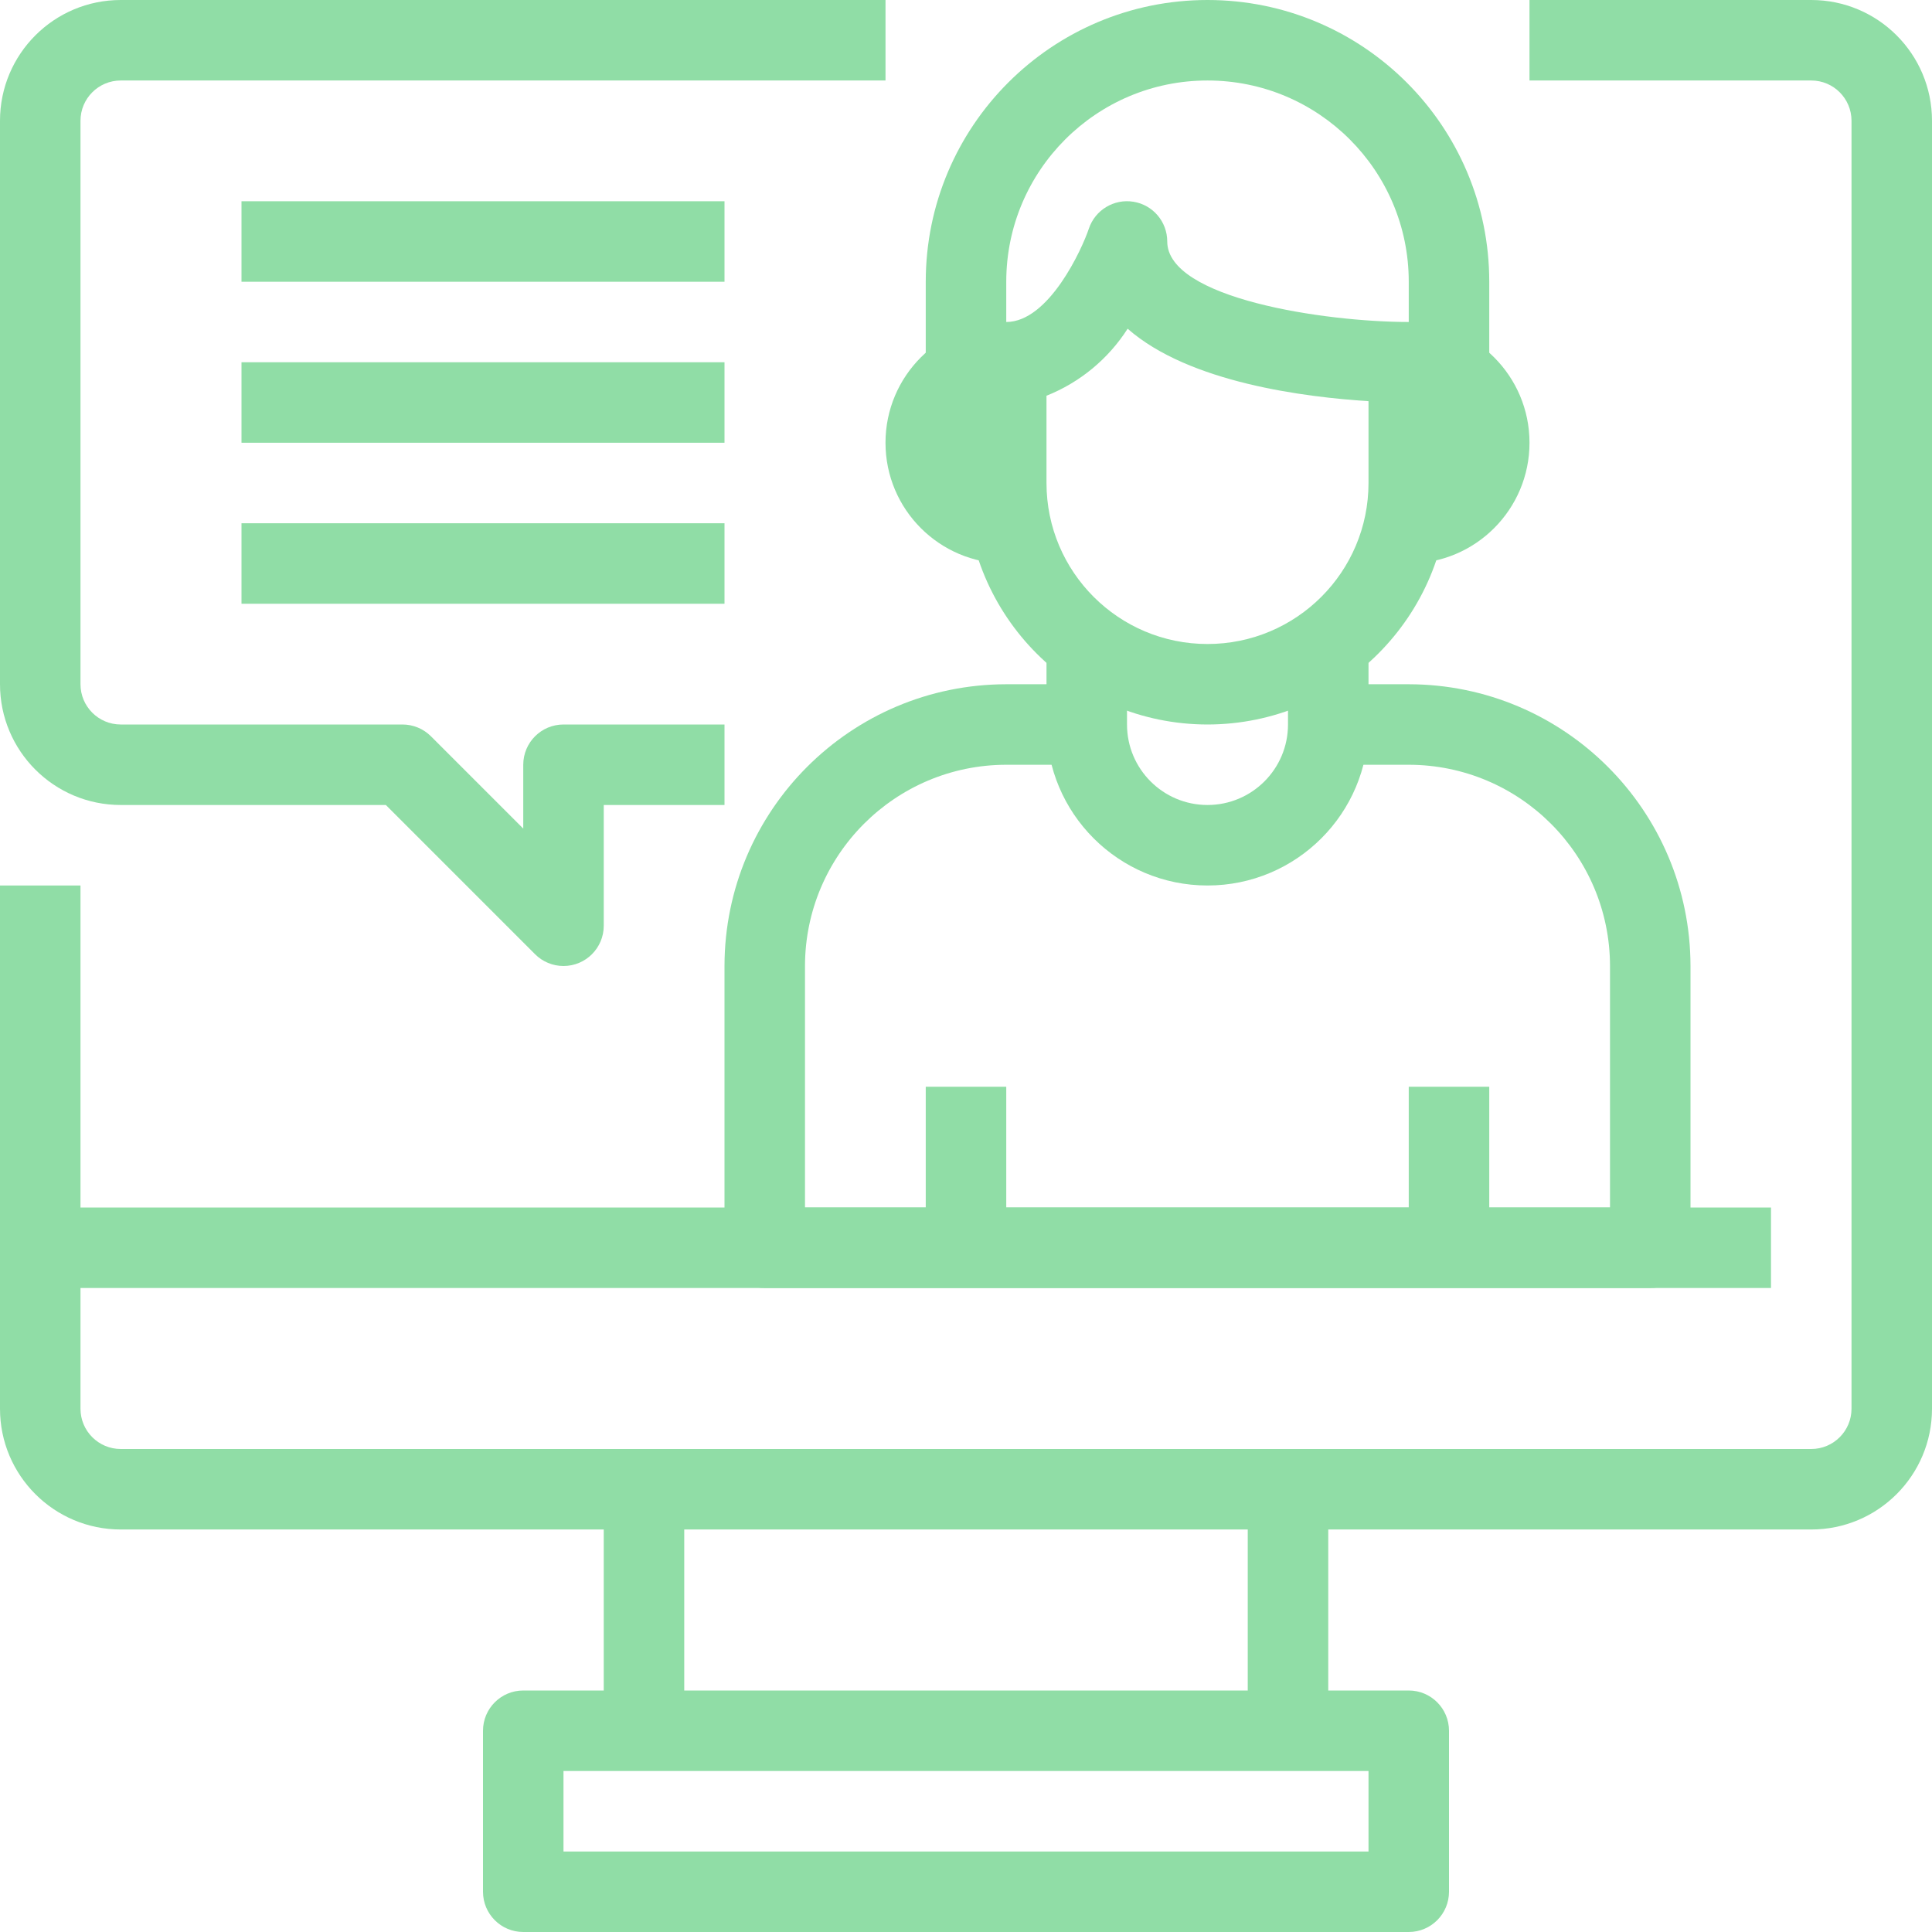
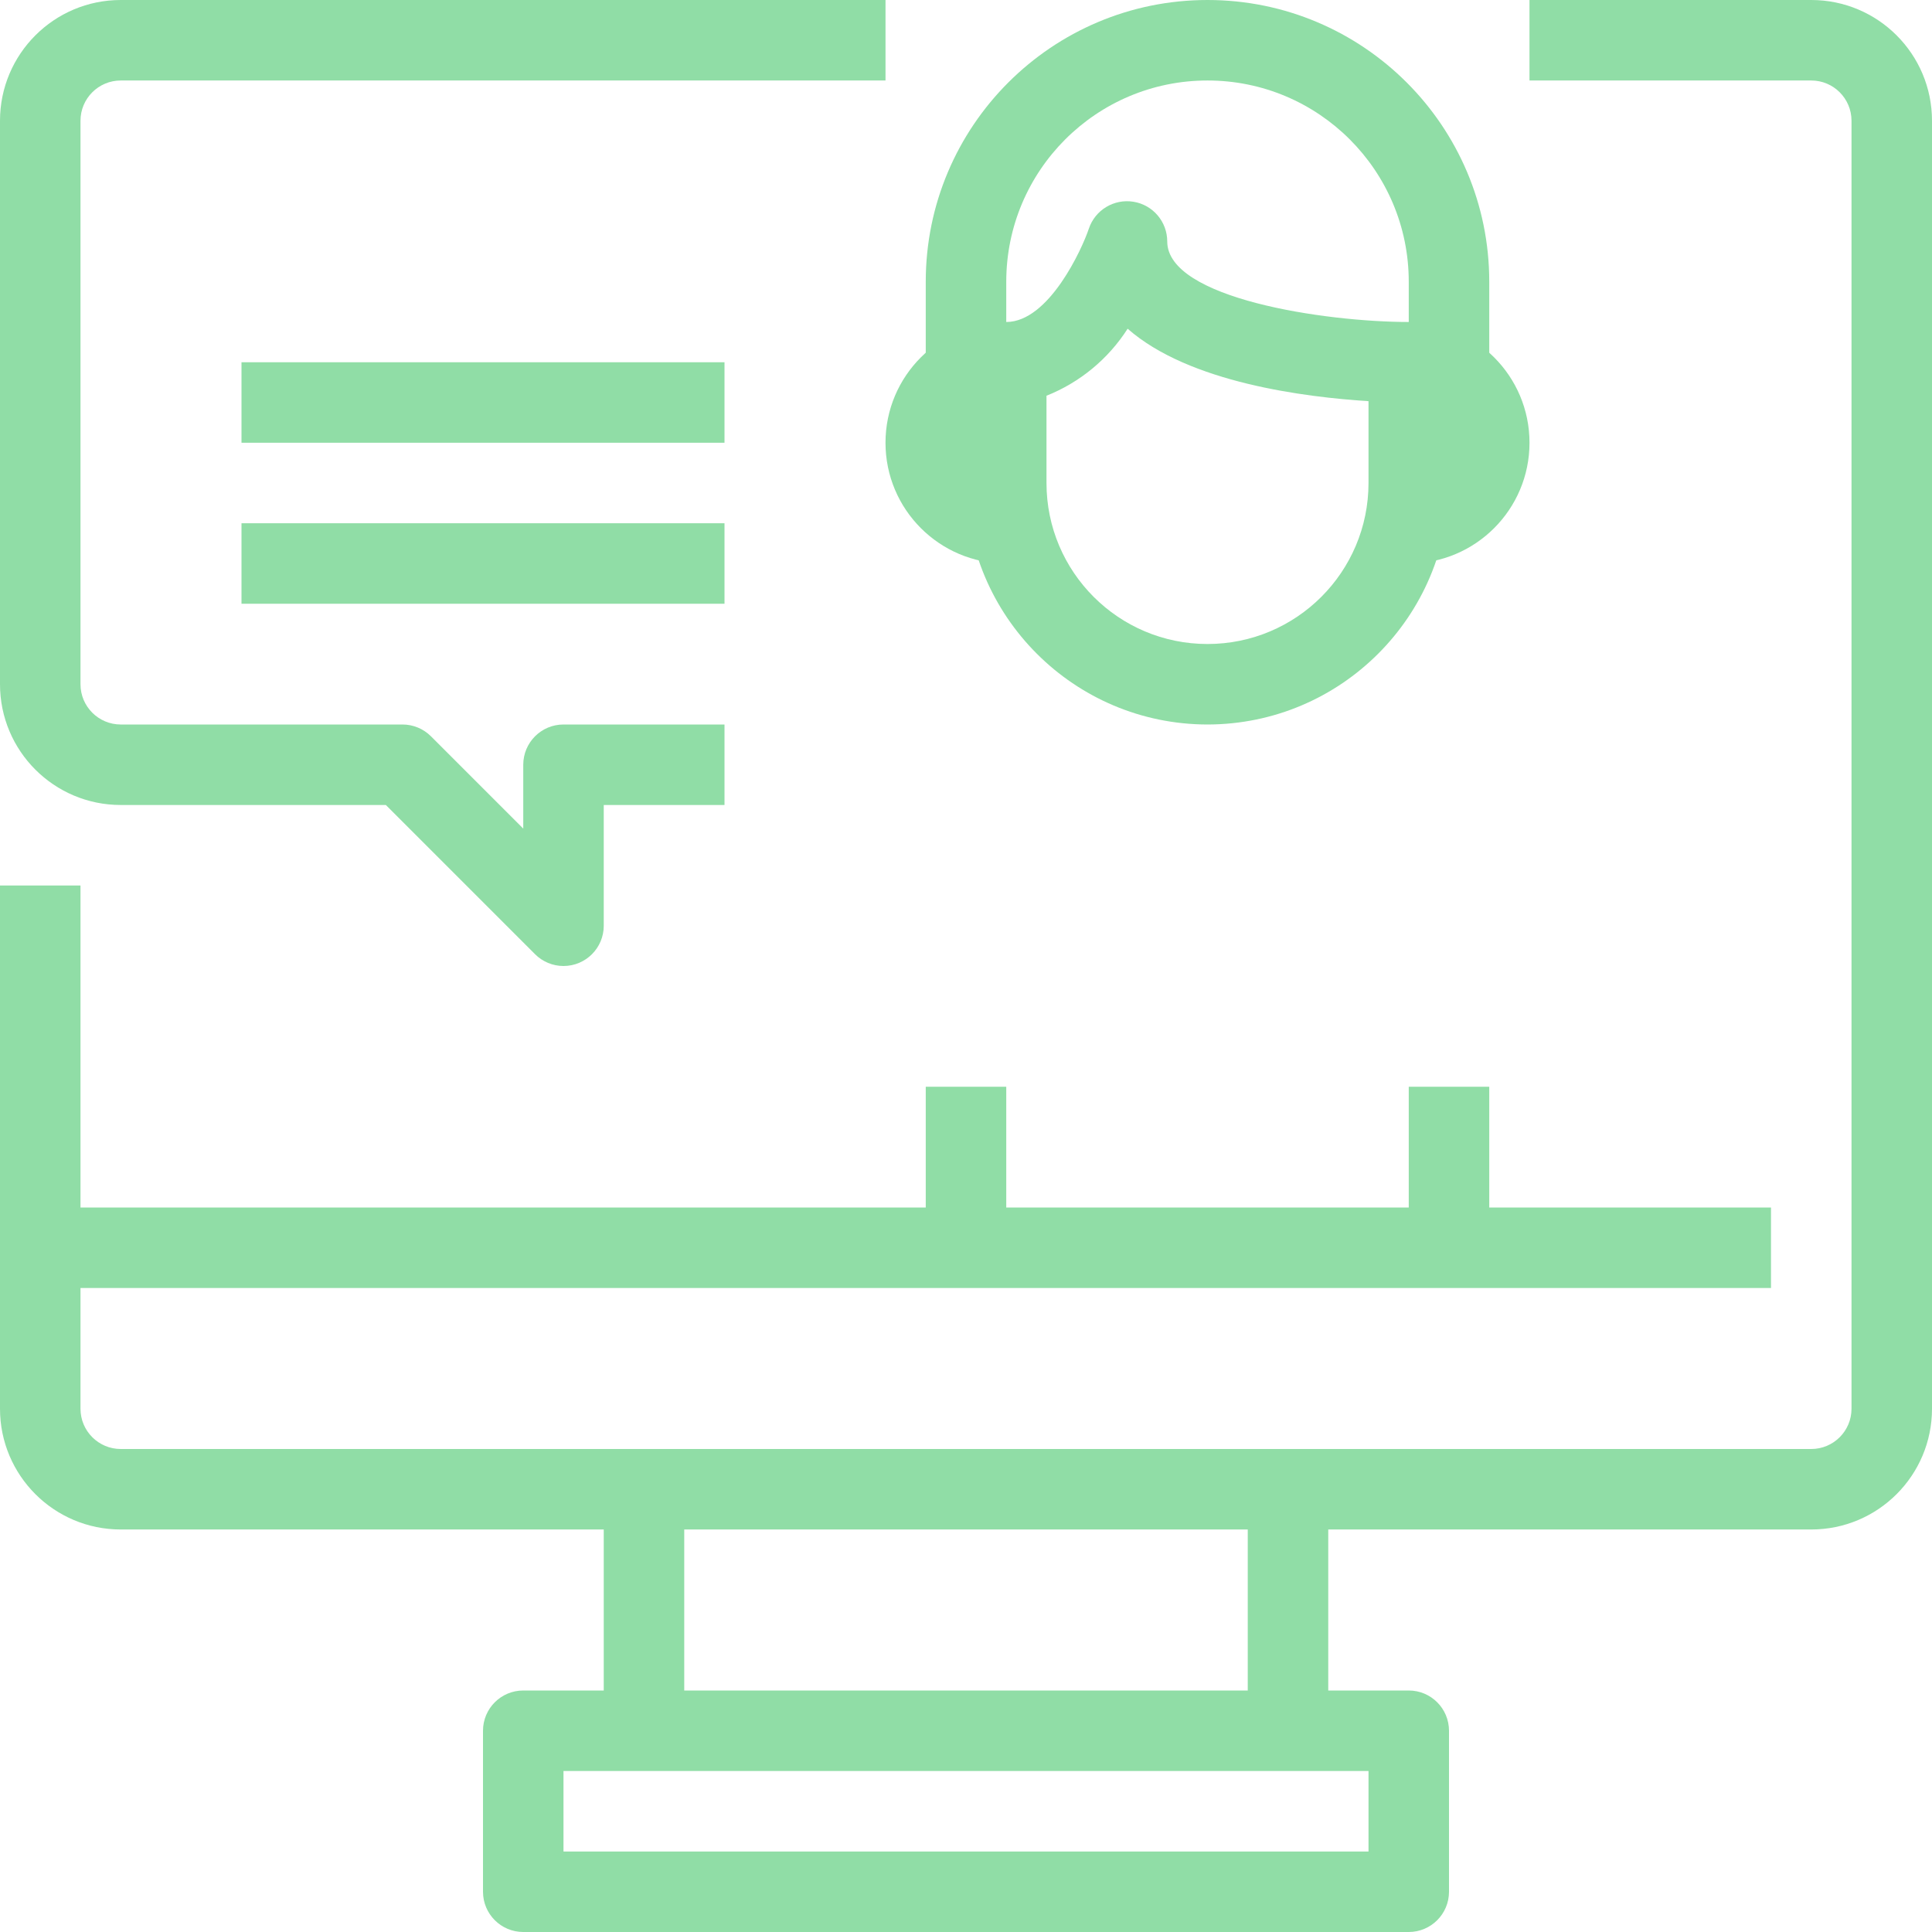
<svg xmlns="http://www.w3.org/2000/svg" width="240" height="240" viewBox="0 0 240 240" fill="none">
  <path d="M225 189.999H15C6.716 189.999 0 183.285 0 174.999V155.001C0 152.239 2.239 150 5.001 150H219.999V159.999H9.999V174.999C9.999 177.761 12.239 180 15 180H225C227.761 180 230.001 177.761 230.001 174.999V15C230.001 12.239 227.761 9.999 225 9.999H189.999V0H225C233.284 0 240 6.716 240 15V174.999C240 183.285 233.284 189.999 225 189.999Z" fill="#90DDA6" />
  <path d="M174.999 240H65.001C62.239 240 60 237.761 60 234.999V215.001C60 212.239 62.239 210 65.001 210H174.999C177.761 210 180 212.239 180 215.001V234.999C180 237.761 177.761 240 174.999 240ZM69.999 230.001H170.001V219.999H69.999V230.001Z" fill="#90DDA6" />
  <path d="M75 185H84.999V215H75V185Z" fill="#90DDA6" />
  <path d="M155 185H165V215H155V185Z" fill="#90DDA6" />
  <path d="M150 90C133.438 89.983 120.016 76.562 120 60V45C120 42.239 122.239 39.999 125.001 39.999C130.311 39.999 134.44 30.864 135.255 28.42C136.029 26.091 138.378 24.668 140.801 25.061C143.223 25.453 145.001 27.546 144.999 30C144.999 37.07 164.54 39.999 174.999 39.999C177.761 39.999 180 42.239 180 45V60C179.984 76.562 166.562 89.983 150 90ZM129.999 49.16V60C129.999 71.045 138.955 80.001 150 80.001C161.045 80.001 170.001 71.045 170.001 60V49.836C162.169 49.334 147.729 47.565 140.079 40.834C137.673 44.595 134.149 47.507 129.999 49.16Z" fill="#90DDA6" />
-   <path d="M150 110C138.955 110 130 101.045 130 90V80H140.001V90C140.001 95.522 144.478 99.999 150 99.999C155.523 99.999 160 95.522 160 90V80H170.001V90C170.001 101.045 161.045 110 150 110Z" fill="#90DDA6" />
-   <path d="M204.999 160H95.001C92.239 160 90 157.762 90 155.001V120C90.022 100.679 105.679 85.022 125.001 85H135V95.001H125.001C111.2 95.017 100.016 106.2 99.999 120V150H200.001V120C199.984 106.2 188.8 95.017 174.999 95.001H165V85H174.999C194.321 85.022 209.978 100.679 210 120V155.001C210 157.762 207.761 160 204.999 160Z" fill="#90DDA6" />
  <path d="M115 135H125.001V155.001H115V135Z" fill="#90DDA6" />
  <path d="M175 135H185.001V155.001H175V135Z" fill="#90DDA6" />
  <path d="M180 50.001H175V35.001C175 21.193 163.808 9.999 150 9.999C136.192 9.999 125.001 21.193 125.001 35.001V50.001H120C117.239 50.001 115 47.761 115 45V35.001C115 15.67 130.67 0 150 0C169.331 0 185.001 15.67 185.001 35.001V45C185.001 47.761 182.761 50.001 180 50.001Z" fill="#90DDA6" />
  <path d="M175 70V60C177.761 60 180 57.761 180 55C180 52.238 177.761 50.001 175 50.001V40C183.285 40 190 46.716 190 55C190 63.285 183.285 70 175 70Z" fill="#90DDA6" />
  <path d="M125 70C116.715 70 110 63.285 110 55C110 46.716 116.715 40 125 40V50.001C122.239 50.001 120 52.238 120 55C120 57.761 122.239 60 125 60V70Z" fill="#90DDA6" />
  <path d="M69.999 120C68.674 120 67.403 119.473 66.465 118.535L47.93 99.999H15C6.716 99.999 0 93.285 0 84.999V15C0 6.716 6.716 0 15 0H110.001V9.999H15C12.239 9.999 9.999 12.239 9.999 15V84.999C9.999 87.761 12.239 90 15 90H50.001C51.326 90 52.597 90.527 53.535 91.465L65.001 102.931V95.001C65.001 92.239 67.238 90 69.999 90H90V99.999H75V114.999C75 117.761 72.761 120 69.999 120Z" fill="#90DDA6" />
  <path d="M0 110H9.999V155H0V110Z" fill="#90DDA6" />
-   <path d="M30 25H90V35.001H30V25Z" fill="#90DDA6" />
  <path d="M30 45H90V54.999H30V45Z" fill="#90DDA6" />
  <path d="M30 65H90V75H30V65Z" fill="#90DDA6" />
</svg>